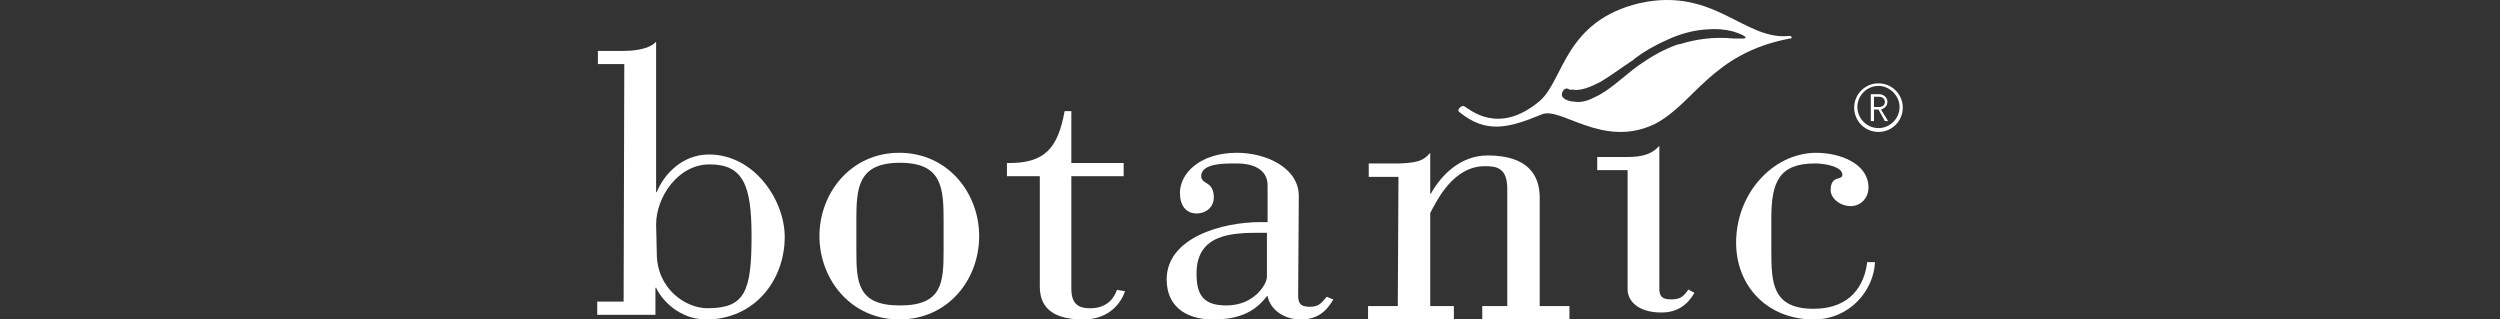
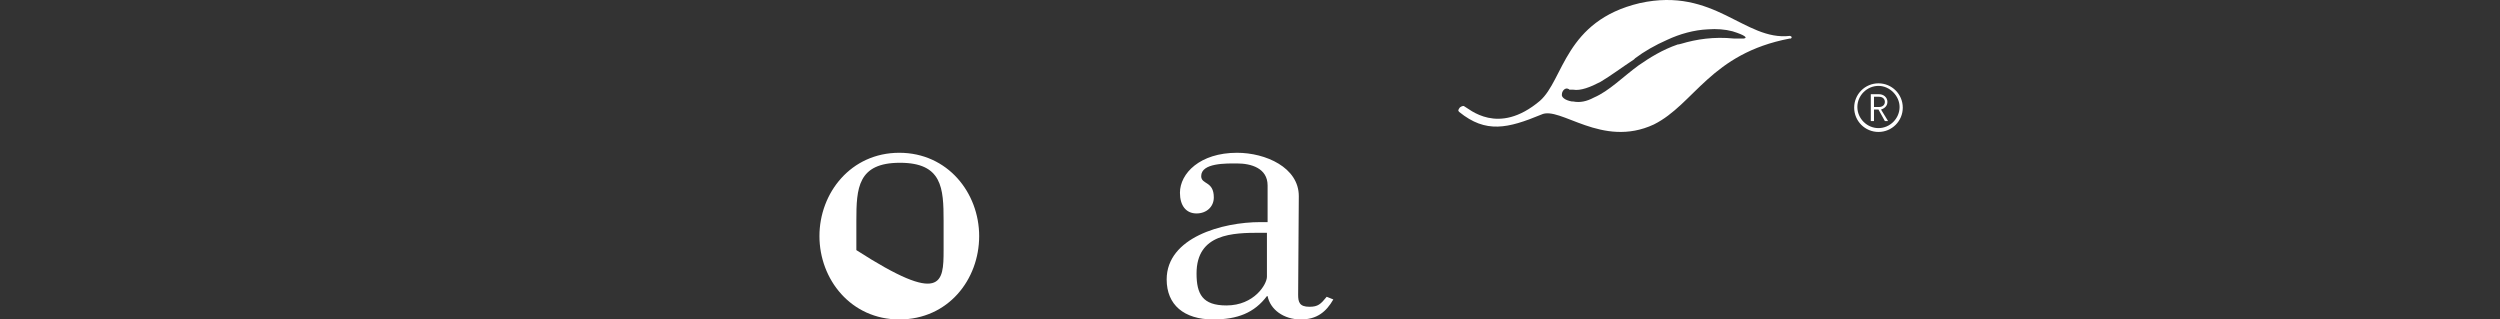
<svg xmlns="http://www.w3.org/2000/svg" width="360" height="46" viewBox="0 0 360 46" fill="none">
  <rect x="0" y="0" width="360" height="46" fill="#333333" stroke="none" />
-   <path d="M94.578 36.499C94.578 41.534 98.671 44.385 101.888 44.385C107.249 44.385 108.224 42.01 108.224 34.029C108.224 26.713 107.054 23.672 102.181 23.672C97.599 23.672 94.48 28.423 94.48 32.318L94.578 36.499ZM89.899 9.23H86.097V7.33H89.899C90.679 7.33 93.408 7.235 94.48 6V27.663H94.578C95.552 25.192 98.184 22.247 102.083 22.247C108.614 22.247 113 28.803 113 34.123C113 40.394 108.614 46 101.693 46C97.794 46 95.26 43.15 94.48 41.439H94.383V45.335H86V43.435H89.801L89.899 9.23Z" fill="white" />
-   <path d="M135.878 31.792C135.878 27.088 135.685 23.44 129.597 23.44C123.508 23.44 123.315 27.088 123.315 31.792V36.016C123.315 40.72 123.508 43.984 129.597 43.984C135.685 43.984 135.878 40.72 135.878 36.016V31.792ZM129.5 22C136.458 22 141 27.76 141 34C141 40.24 136.555 46 129.5 46C122.542 46 118 40.24 118 34C118 27.76 122.542 22 129.5 22Z" fill="white" />
-   <path d="M149.733 25.369H145V23.476C150.602 23.571 152.341 21.205 153.307 16H154.273V23.476H161.807V25.369H154.273V41.552C154.273 43.729 155.239 44.391 156.977 44.391C159.682 44.391 160.551 42.593 160.841 41.741L162 41.931C161.614 43.161 160.068 46 156.011 46C152.244 46 149.733 44.77 149.733 41.268V25.369Z" fill="white" />
+   <path d="M135.878 31.792C135.878 27.088 135.685 23.44 129.597 23.44C123.508 23.44 123.315 27.088 123.315 31.792V36.016C135.685 43.984 135.878 40.72 135.878 36.016V31.792ZM129.5 22C136.458 22 141 27.76 141 34C141 40.24 136.555 46 129.5 46C122.542 46 118 40.24 118 34C118 27.76 122.542 22 129.5 22Z" fill="white" />
  <path d="M181.482 33.52C177.562 33.52 172.303 33.616 172.303 39.376C172.303 42.352 173.163 43.984 176.606 43.984C180.622 43.984 182.438 40.912 182.438 39.856V33.52H181.482ZM186.932 42.448C186.932 43.504 187.124 44.176 188.558 44.176C189.801 44.176 190.183 43.792 191.044 42.736L192 43.12C190.948 44.944 189.61 46 187.315 46C184.829 46 182.916 44.56 182.534 42.64H182.438C180.622 45.04 178.231 46 174.693 46C170.486 46 168 43.888 168 40.24C168 34.192 176.032 31.984 181.482 31.984H182.534V26.704C182.534 24.208 180.143 23.536 178.135 23.536C176.606 23.536 172.972 23.44 172.972 25.36C172.972 26.608 174.789 26.032 174.789 28.432C174.789 29.776 173.737 30.736 172.303 30.736C170.773 30.736 169.912 29.584 169.912 27.76C169.912 24.976 172.781 22 178.135 22C182.247 22 187.028 24.112 187.028 28.24L186.932 42.448Z" fill="white" />
-   <path d="M201.379 25.47H197.097V23.542H201.379C204.104 23.446 204.98 23.157 205.953 22V27.88H206.05C207.51 25.277 210.235 22.386 214.225 22.386C220.064 22.386 221.718 25.277 221.718 28.458V44.072H226V46H213.446V44.072H217.047V27.205C217.047 24.217 215.587 23.928 213.836 23.928C209.262 23.928 206.926 28.843 205.953 30.675V44.072H209.359V46H197V44.072H201.282L201.379 25.47Z" fill="white" />
-   <path d="M270 37.744C269.812 41.872 266.338 46 261.174 46C254.413 46 250 41.104 250 34.96C250 27.856 255.258 22.096 261.455 22C265.117 22 269.061 23.632 269.061 26.992C269.061 28.624 267.84 29.68 266.526 29.68C264.93 29.68 263.615 28.528 263.615 27.376C263.615 25.168 265.305 26.032 265.305 25.168C265.305 24.016 262.864 23.536 261.361 23.536C256.197 23.536 255.07 26.224 255.07 31.408V36.112C255.07 40.816 255.258 44.464 261.174 44.464C266.526 44.464 268.498 41.008 268.873 37.744H270Z" fill="white" />
  <path d="M251.115 5.546C251.019 5.546 251.019 5.546 250.923 5.546C250.923 5.546 250.923 5.546 250.827 5.546C250.539 5.546 250.155 5.546 249.675 5.546C246.796 5.263 244.301 5.641 242.093 6.302C241.997 6.302 241.806 6.397 241.71 6.397C241.71 6.397 241.71 6.397 241.614 6.397C239.406 7.152 237.583 8.286 235.951 9.42C233.744 11.025 231.728 13.104 229.521 14.048C228.465 14.615 227.505 14.804 226.546 14.615C226.45 14.615 226.45 14.615 226.354 14.615C225.298 14.426 224.818 13.954 224.914 13.576C224.914 13.104 225.394 12.537 225.874 12.82C225.874 12.82 225.97 12.82 225.97 12.915C226.162 12.915 226.354 12.915 226.546 12.915C227.601 13.104 229.041 12.537 230.48 11.781C231.92 10.931 233.552 9.703 235.279 8.569C235.375 8.475 235.471 8.38 235.471 8.38C236.719 7.436 238.35 6.491 240.078 5.735C241.902 4.885 243.917 4.318 245.932 4.224C247.18 4.129 248.428 4.224 249.484 4.507C251.307 5.074 251.691 5.452 251.115 5.546ZM257.737 5.168C251.211 5.924 246.892 -1.917 236.143 0.445C225.298 2.996 225.202 11.498 221.747 14.521C215.7 19.622 211.573 15.654 210.806 15.277C210.806 15.277 210.614 15.182 210.23 15.465C209.942 15.843 209.942 15.938 210.134 16.127C213.973 19.244 217.14 18.488 221.939 16.505C224.626 15.182 230.672 21.417 238.158 17.922C244.013 14.993 246.316 7.719 257.737 5.546C257.929 5.641 258.217 5.263 257.737 5.168Z" fill="white" />
-   <path d="M243.125 41.693C242.347 42.827 241.861 43.11 240.597 43.11C239.139 43.11 238.944 42.449 238.944 41.504V21C237.875 22.228 236.417 22.606 234.375 22.606H230V24.496H234.375V41.693C234.375 43.205 235.736 45 239.236 45C241.569 45 243.028 43.866 244 42.165L243.125 41.693Z" fill="white" />
  <path d="M270.592 13.934H269.855V15.408H270.592C271.053 15.408 271.421 15.132 271.421 14.671C271.421 14.21 271.053 13.934 270.592 13.934ZM270.5 15.776H269.855V17.434H269.395V13.566H270.592C271.237 13.566 271.789 14.026 271.789 14.671C271.789 15.224 271.421 15.592 270.868 15.776L271.882 17.434H271.421L270.5 15.776ZM270.5 12.368C268.842 12.368 267.461 13.75 267.461 15.408C267.461 17.066 268.842 18.447 270.5 18.447C272.158 18.447 273.539 17.066 273.539 15.408C273.539 13.842 272.158 12.368 270.5 12.368ZM270.5 19C268.566 19 267 17.434 267 15.5C267 13.566 268.566 12 270.5 12C272.434 12 274 13.566 274 15.5C274 17.434 272.434 19 270.5 19Z" fill="white" />
</svg>